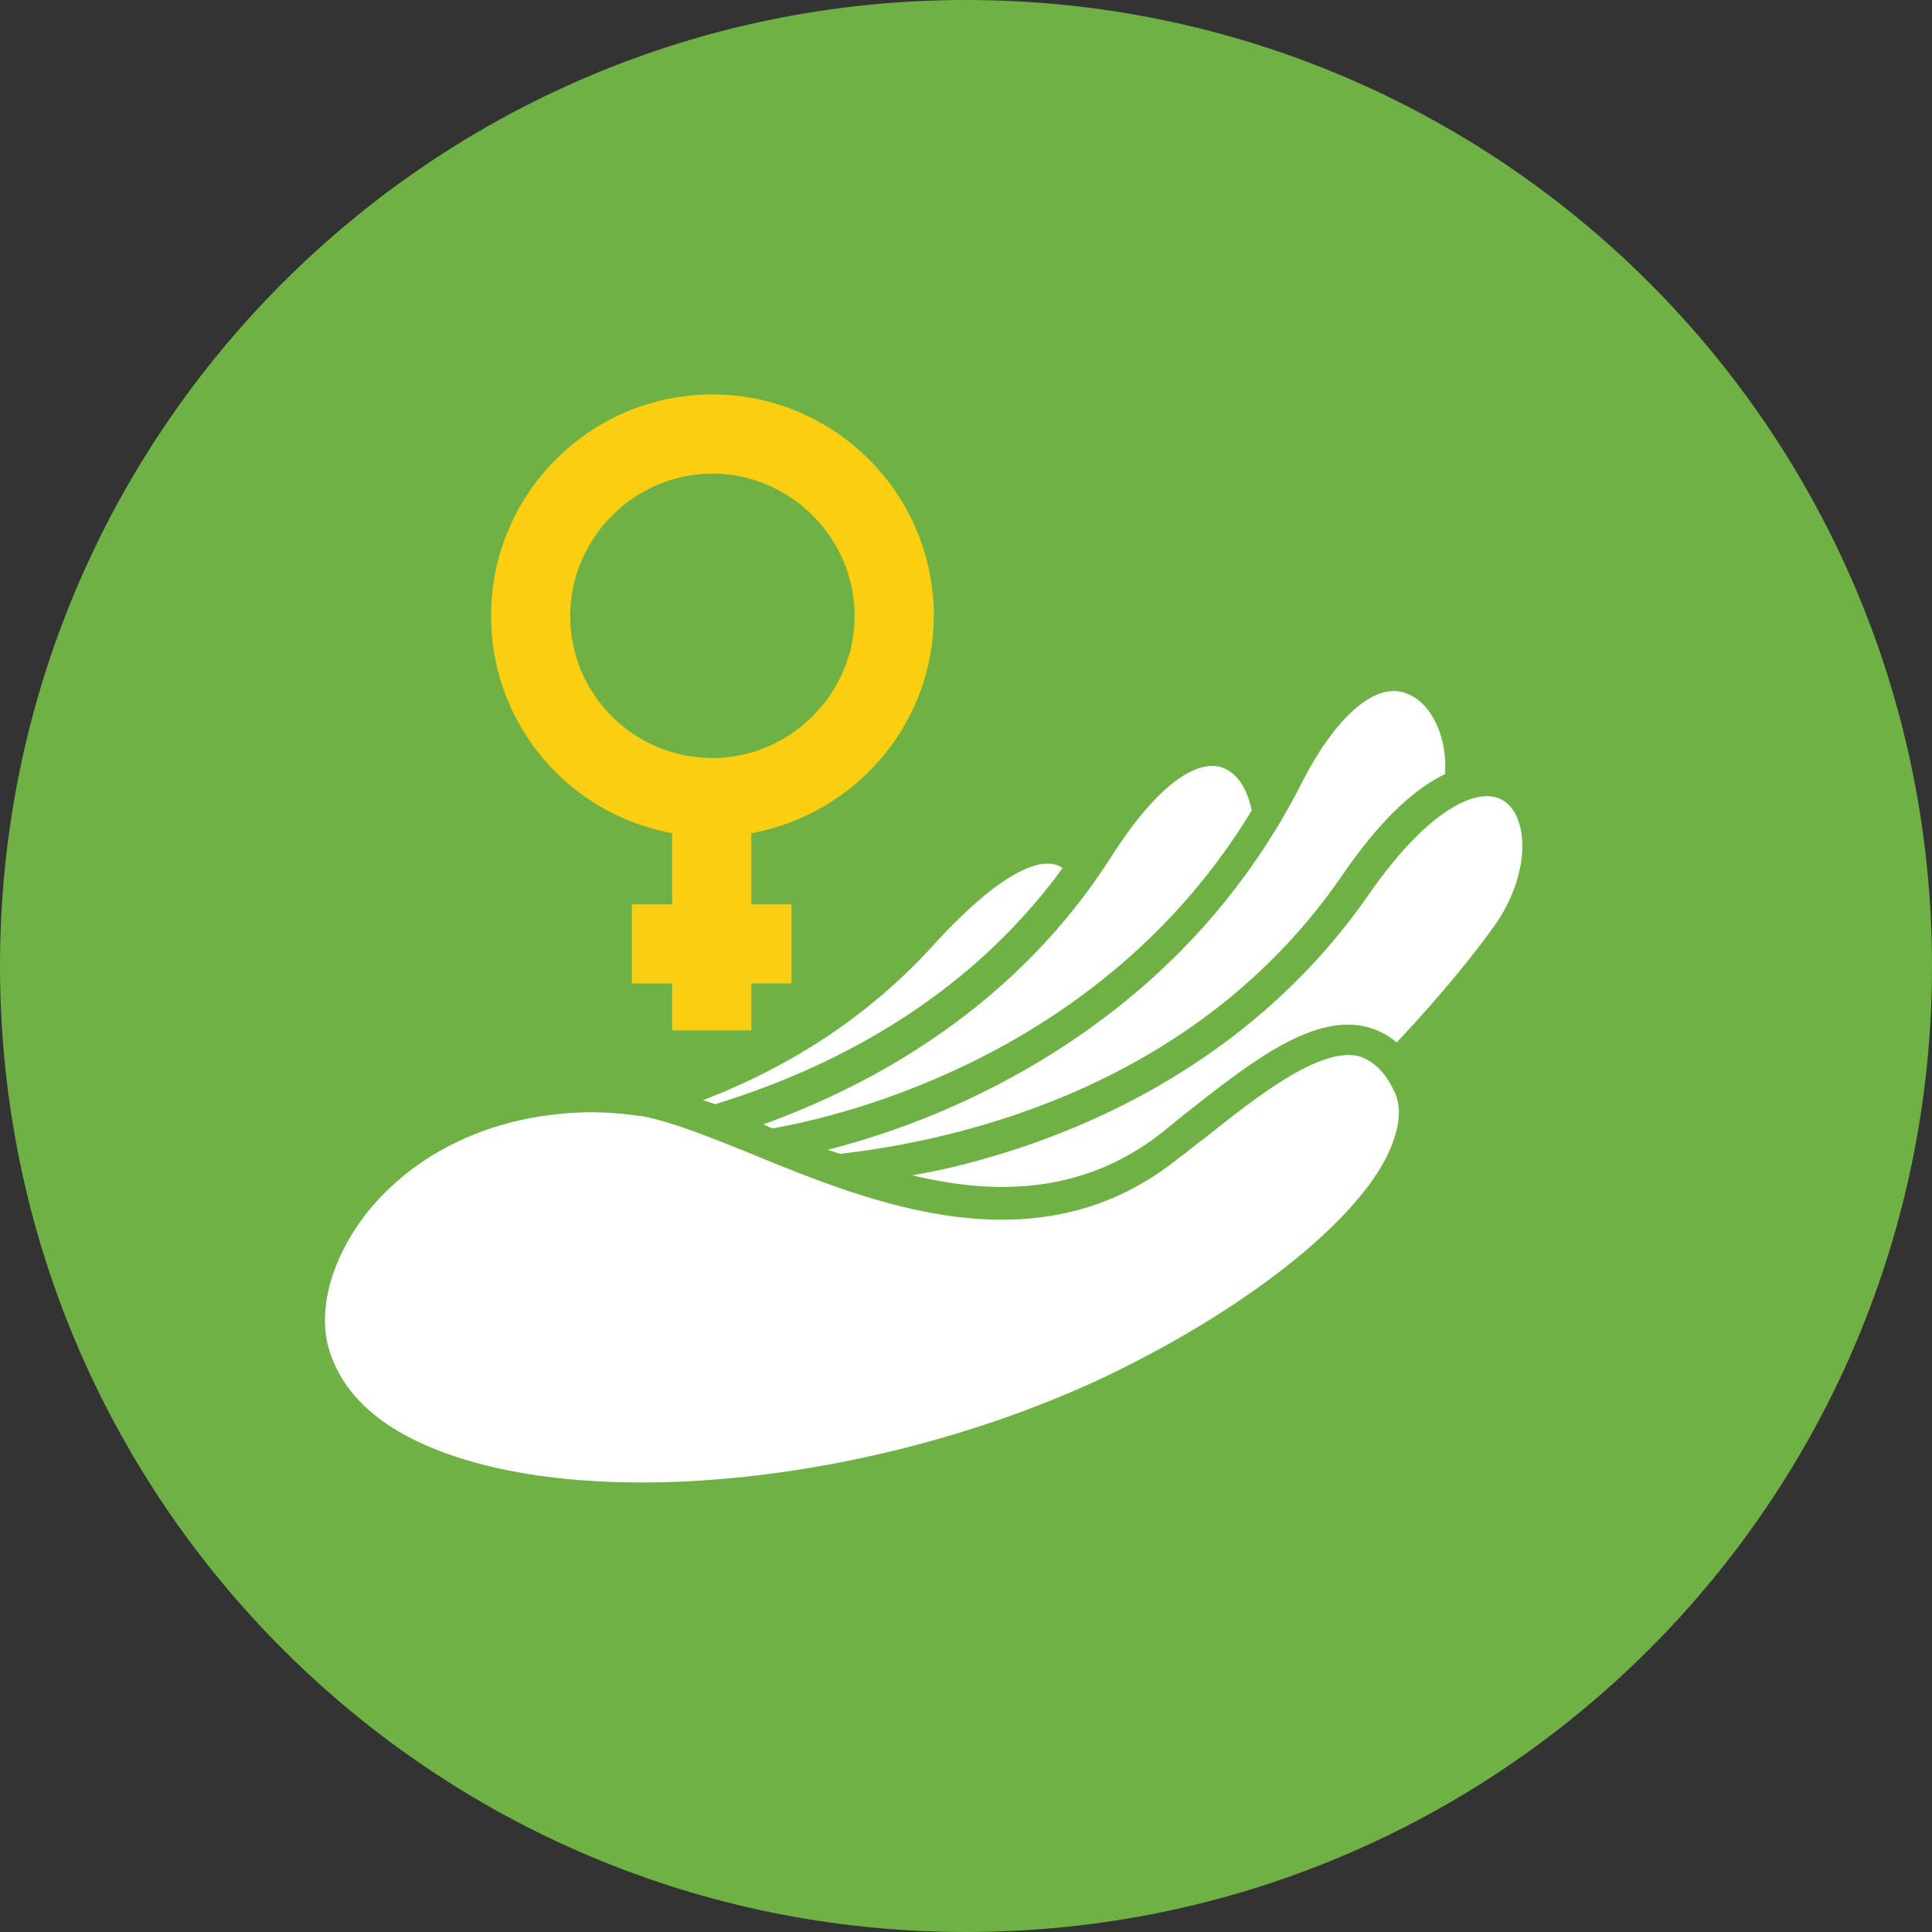
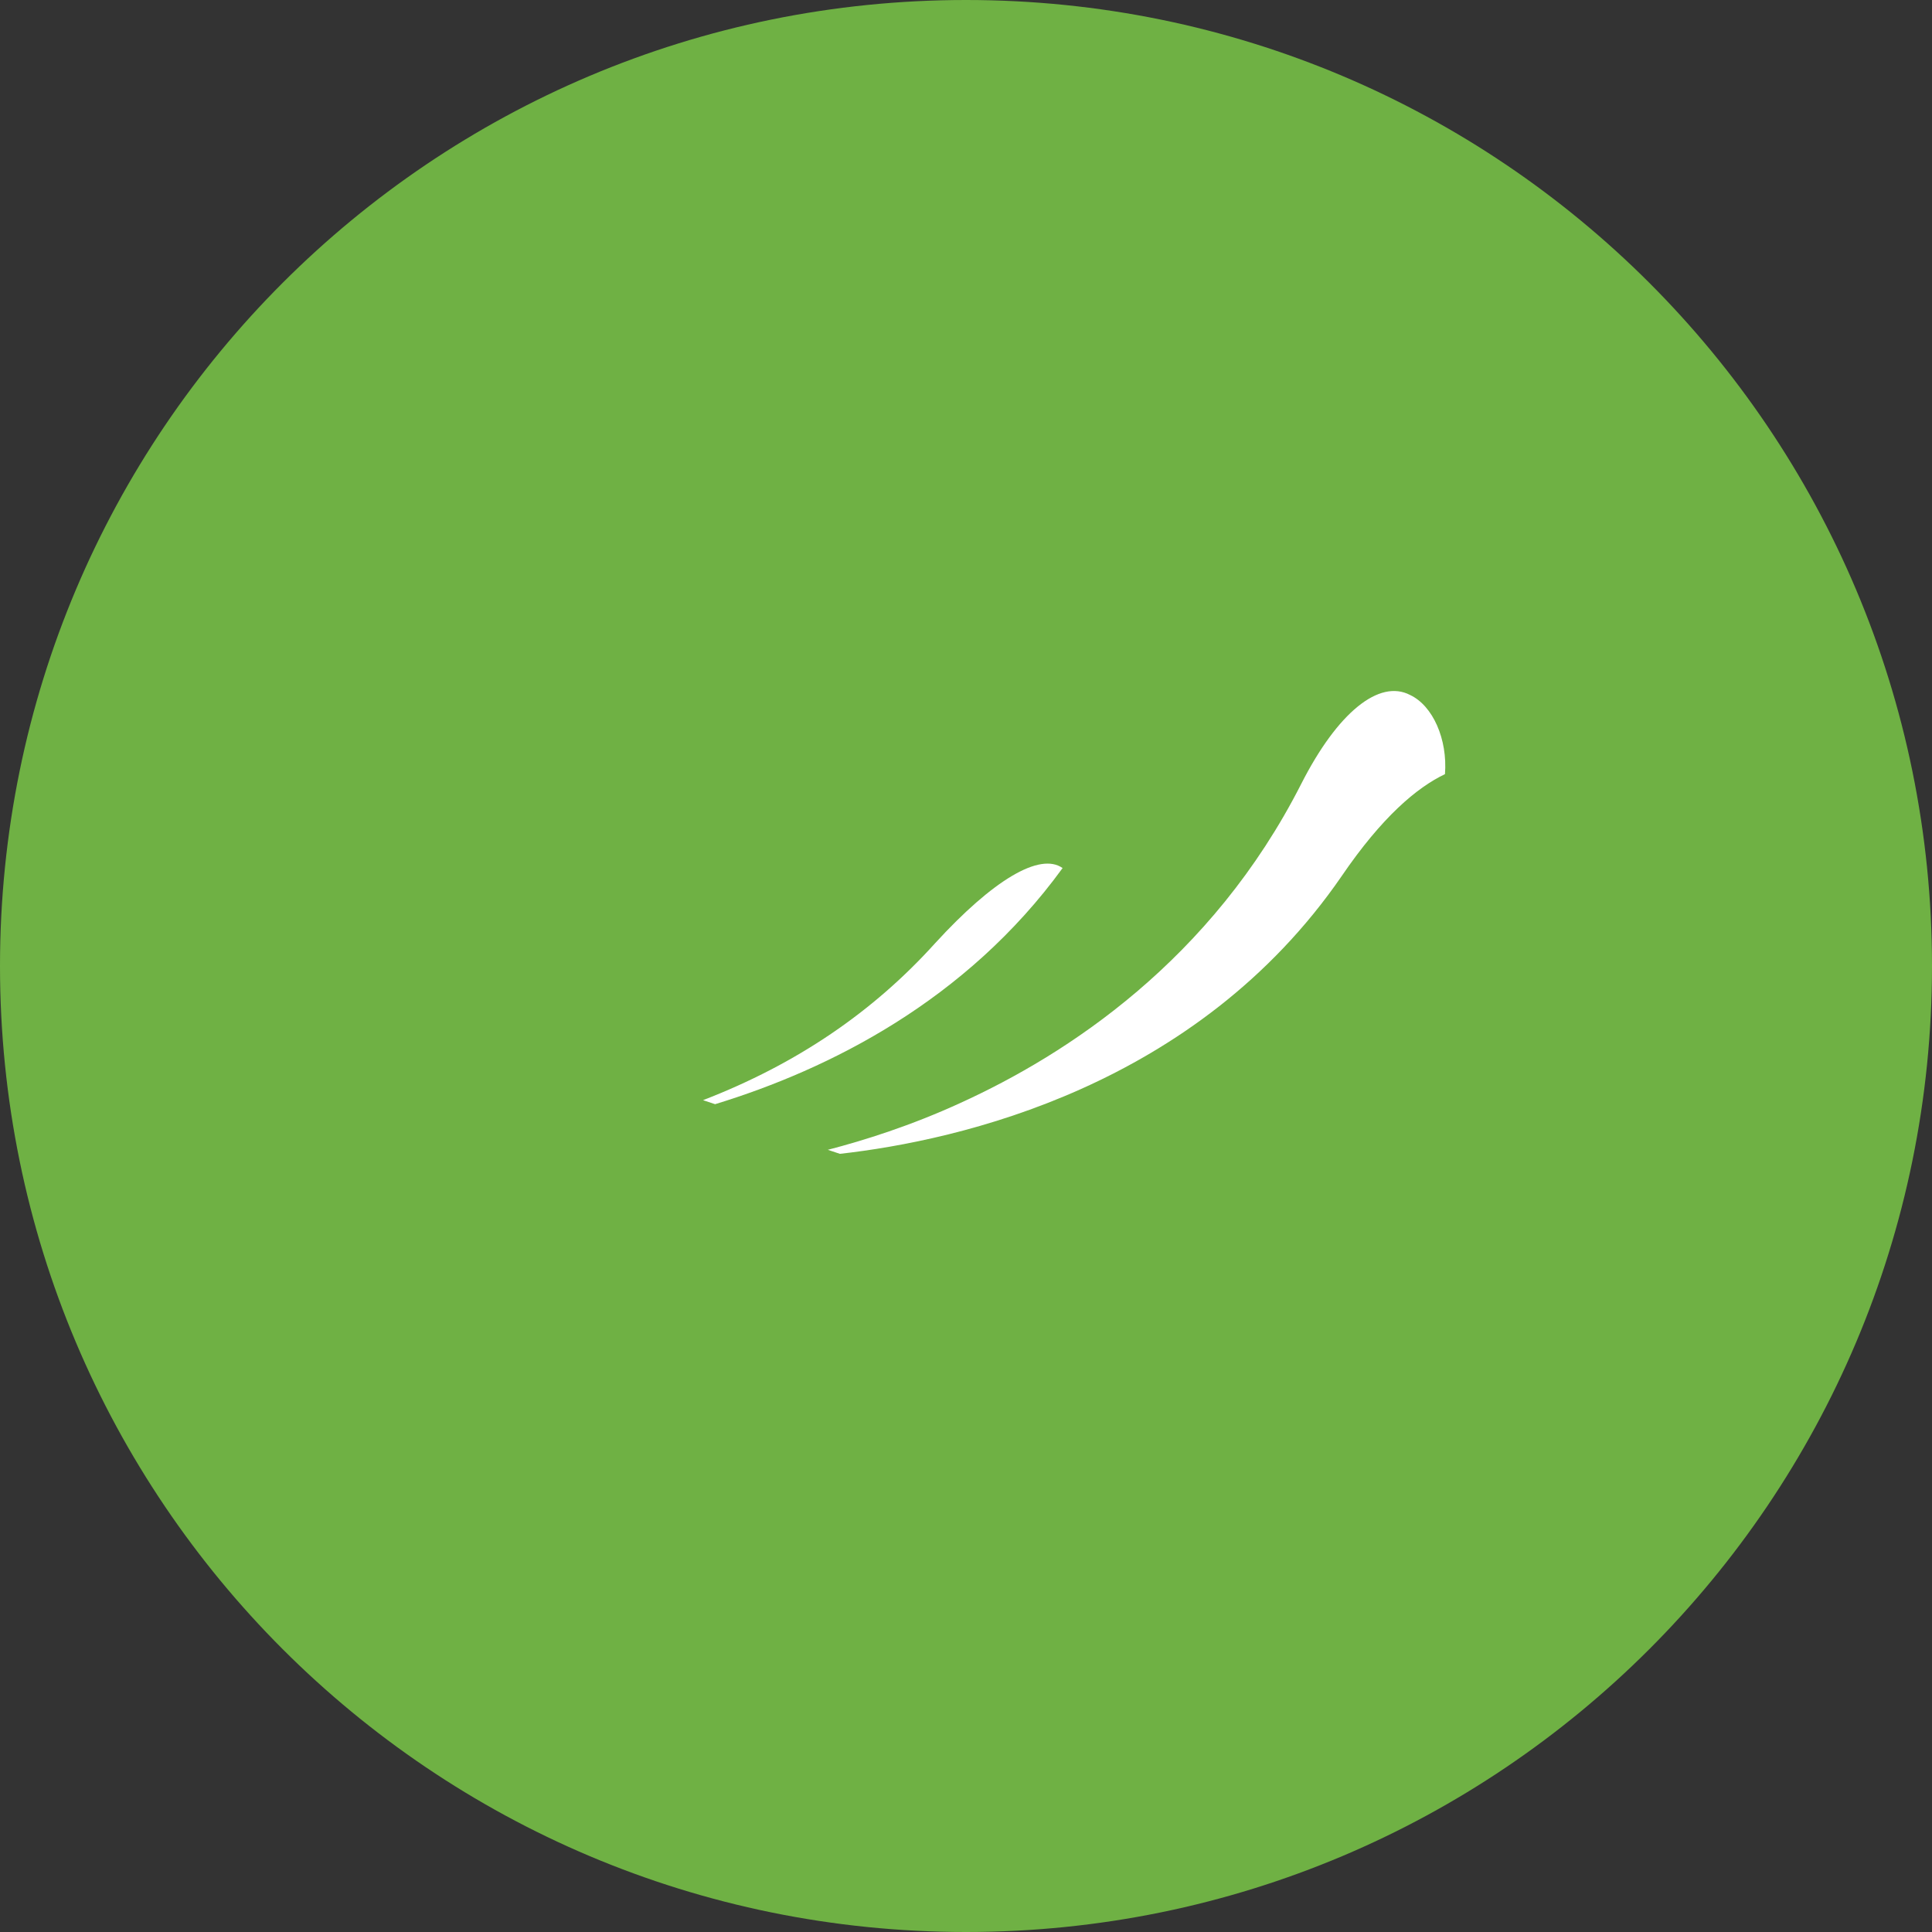
<svg xmlns="http://www.w3.org/2000/svg" version="1.1" id="Capa_1" x="0px" y="0px" viewBox="0 0 144 144" style="enable-background:new 0 0 144 144;" xml:space="preserve">
  <rect x="0" y="0" width="144" height="144" fill="#333333" stroke="none" />
  <style type="text/css">
	.st0{fill:#6FB144;}
	.st1{fill:#FACE11;}
	.st2{fill:#FFFFFF;}
</style>
  <g>
    <path class="st0" d="M72,144c-39.8,0-72-32.2-72-72S32.2,0,72,0s72,32.2,72,72S111.8,144,72,144" />
  </g>
  <g>
-     <path class="st1" d="M42.5,45.9c0-5.8,4.8-10.6,10.6-10.6s10.6,4.8,10.6,10.6s-4.8,10.6-10.6,10.6S42.5,51.8,42.5,45.9 M69.6,45.9   c0-9.1-7.4-16.5-16.5-16.5s-16.5,7.4-16.5,16.5c0,8.1,5.8,14.8,13.5,16.2v5.3h-3v5.9h3v3.5H56v-3.5h3v-5.9h-3v-5.3   C63.7,60.7,69.6,54,69.6,45.9" />
-     <path class="st2" d="M91.5,57.4c-1.6-1-4.7,0.2-8.7,6.5C75.7,75,65.2,80.8,56.9,83.8c0.2,0.1,0.4,0.2,0.7,0.3   c5.7-1,24.8-5.7,35.7-23.7C93,59,92.4,57.9,91.5,57.4" />
-     <path class="st2" d="M27.5,90.2c-2.9,3.6-4,7.8-2.8,10.9l0,0c1.1,3,3.7,5.3,7.7,6.9c11.9,4.8,33.3,2.5,50-5.4   c11.1-5.3,19.8-12.4,21.5-17.7c0.5-1.5,0.5-2.7-0.1-3.8c-0.7-1.4-1.6-2.1-2.6-2.4c-2.9-0.6-7.5,3-11.5,6.2   c-0.6,0.4-1.1,0.9-1.7,1.3c-10.5,8.6-23,3.5-32-0.2c-3.2-1.3-6-2.4-8.1-2.8c-1.4-0.2-2.7-0.3-4-0.3C37.3,83,31.4,85.5,27.5,90.2" />
    <path class="st2" d="M61.7,85.7c0.3,0.1,0.6,0.2,0.9,0.3c8.9-1,26.6-5,37.4-20.7c3-4.4,5.6-6.6,7.7-7.6c0.2-2.6-0.9-5.1-2.6-5.9   c-2.3-1.2-5.4,1.3-8.1,6.6c-6.7,13.2-17.5,20.2-25.4,23.8C67.9,83.9,64.4,85,61.7,85.7" />
-     <path class="st2" d="M112.1,59.7c-1.8-1.2-5.6,0.5-10.1,7c-8.2,11.8-20,17.2-28.4,19.6c-2,0.6-3.9,1-5.6,1.3   c6.2,1.5,12.7,1.4,18.5-3.1c0.5-0.4,1.1-0.9,1.6-1.3c4.7-3.7,9.5-7.6,13.6-6.7c0.9,0.2,1.7,0.6,2.4,1.2c3.2-3.4,5.9-6.7,7.5-9   C114.1,64.9,113.9,60.9,112.1,59.7" />
    <path class="st2" d="M69.7,70.3c-4.6,5.1-10.3,9-17.3,11.7c0.3,0.1,0.6,0.2,0.9,0.3c8.5-2.6,18.7-7.7,25.9-17.6   C77.5,63.5,74,65.6,69.7,70.3" />
  </g>
</svg>